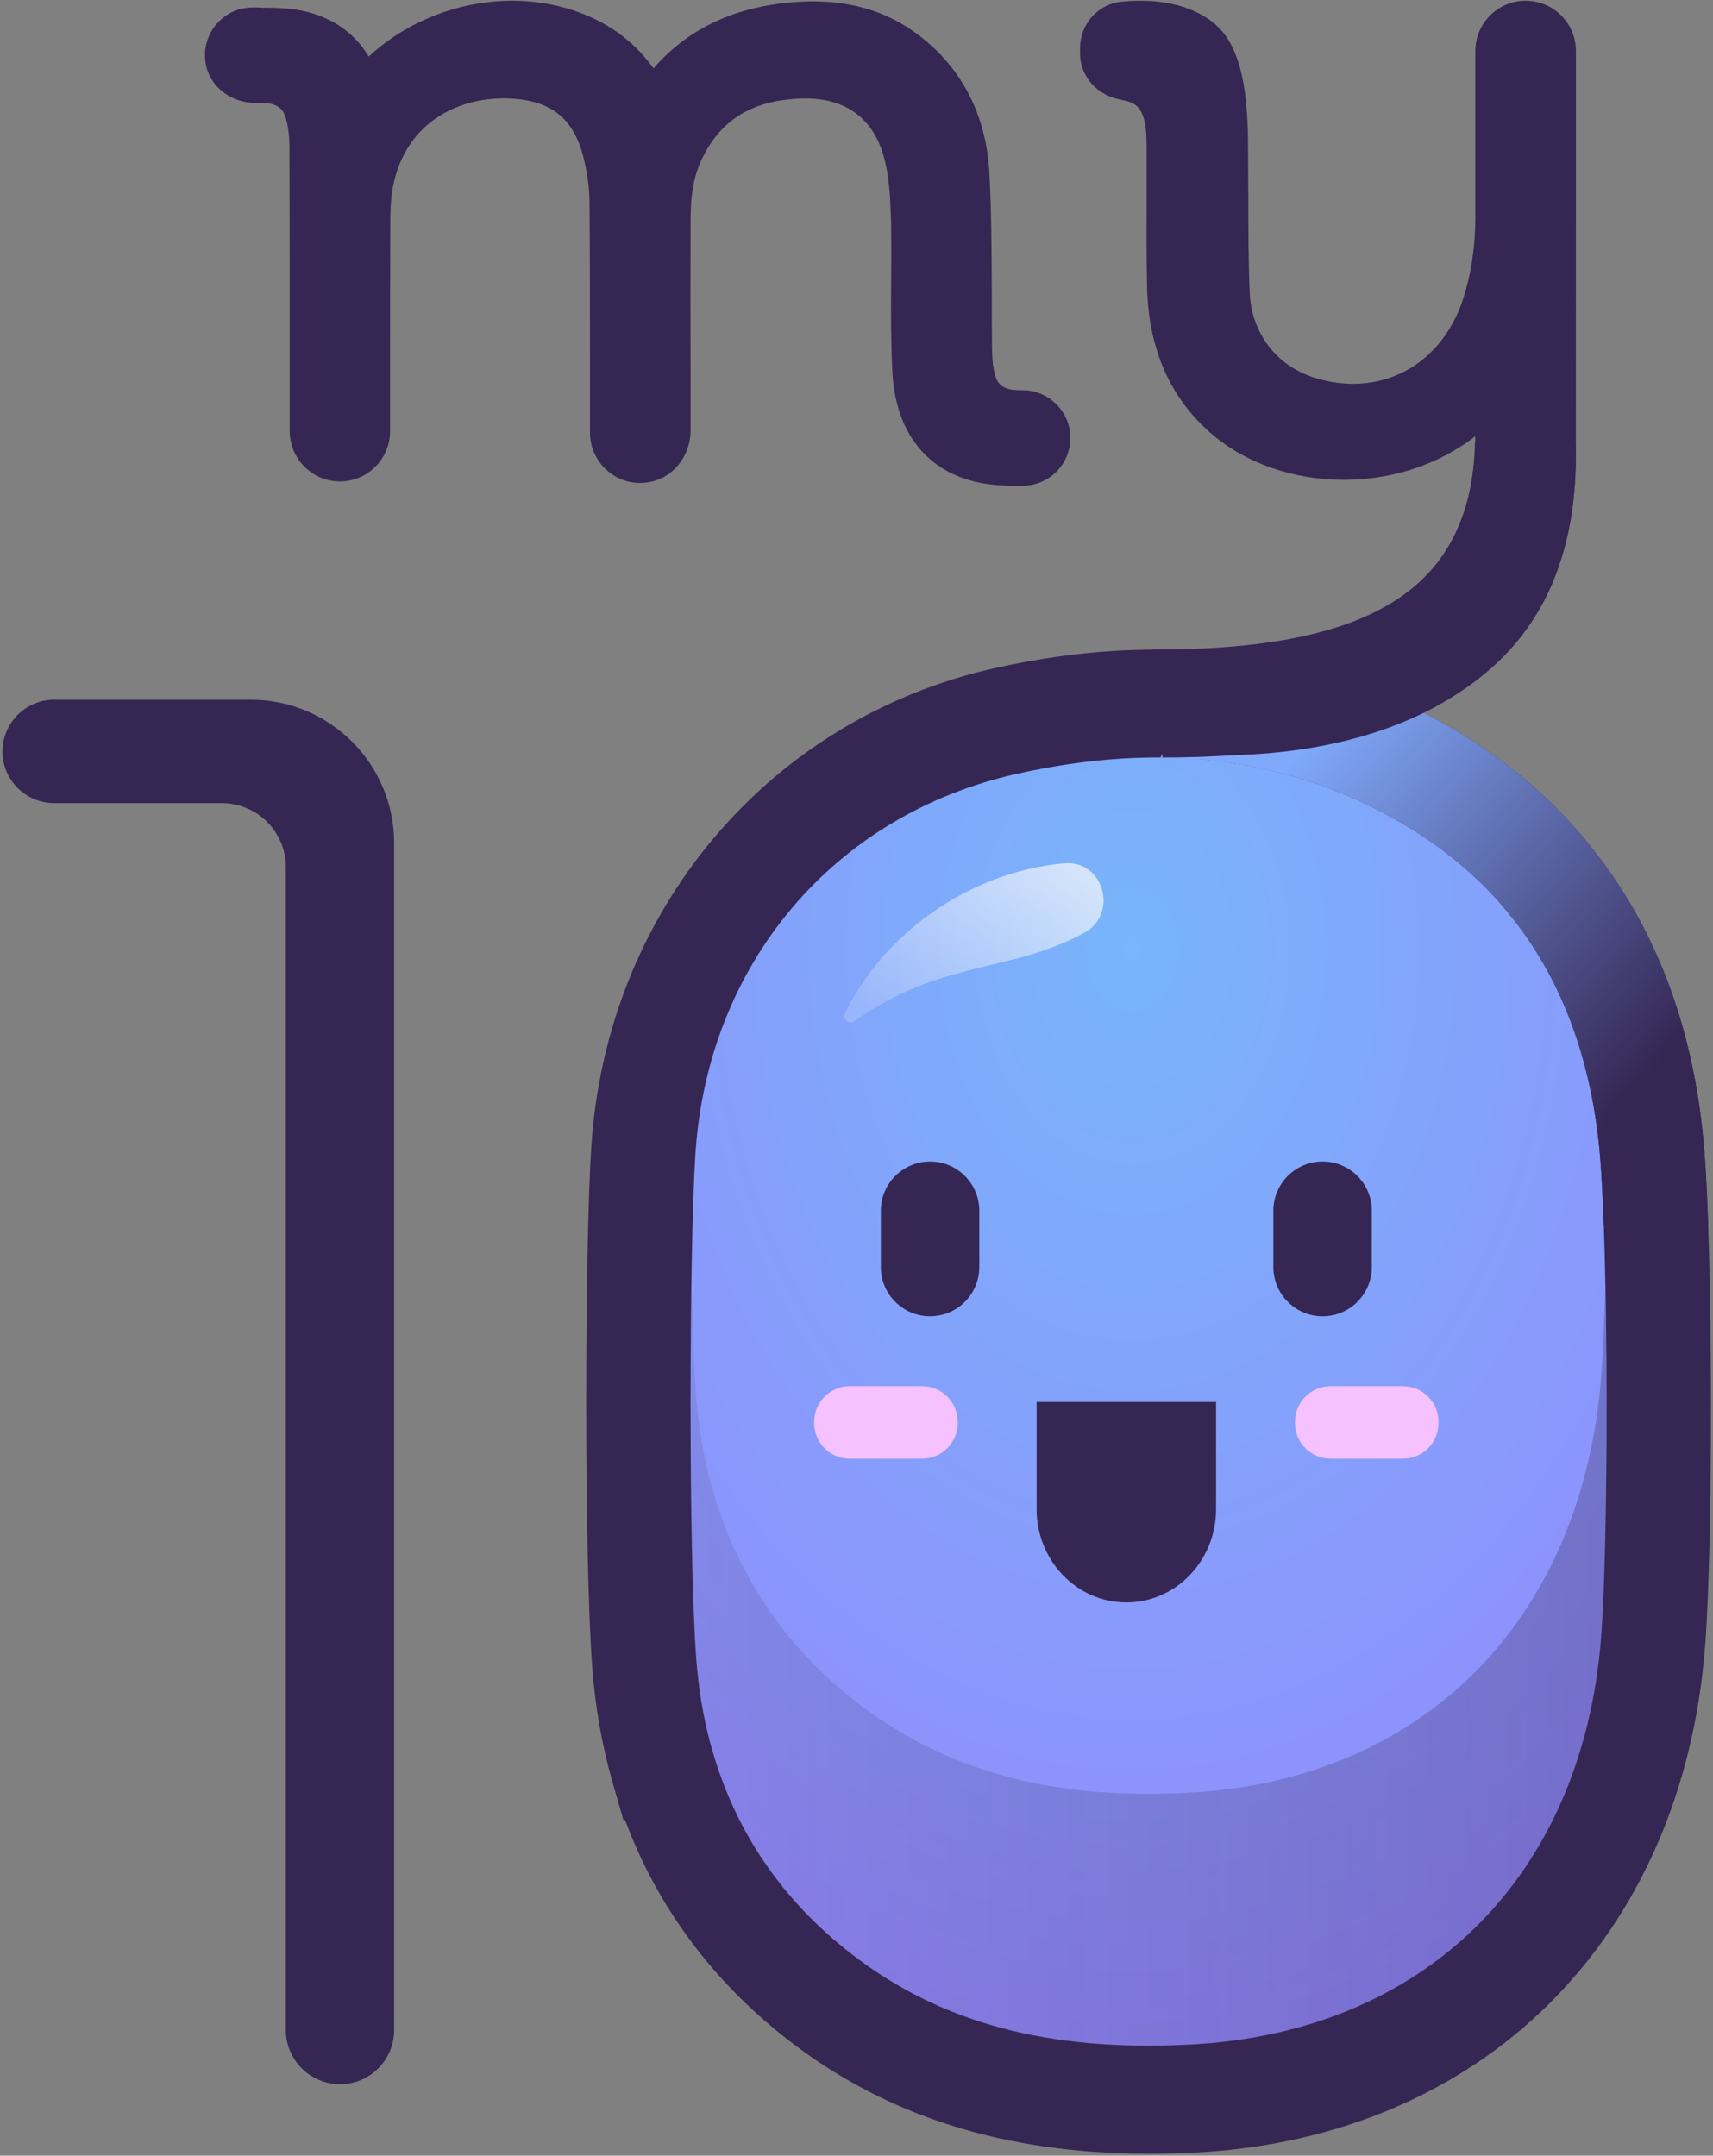
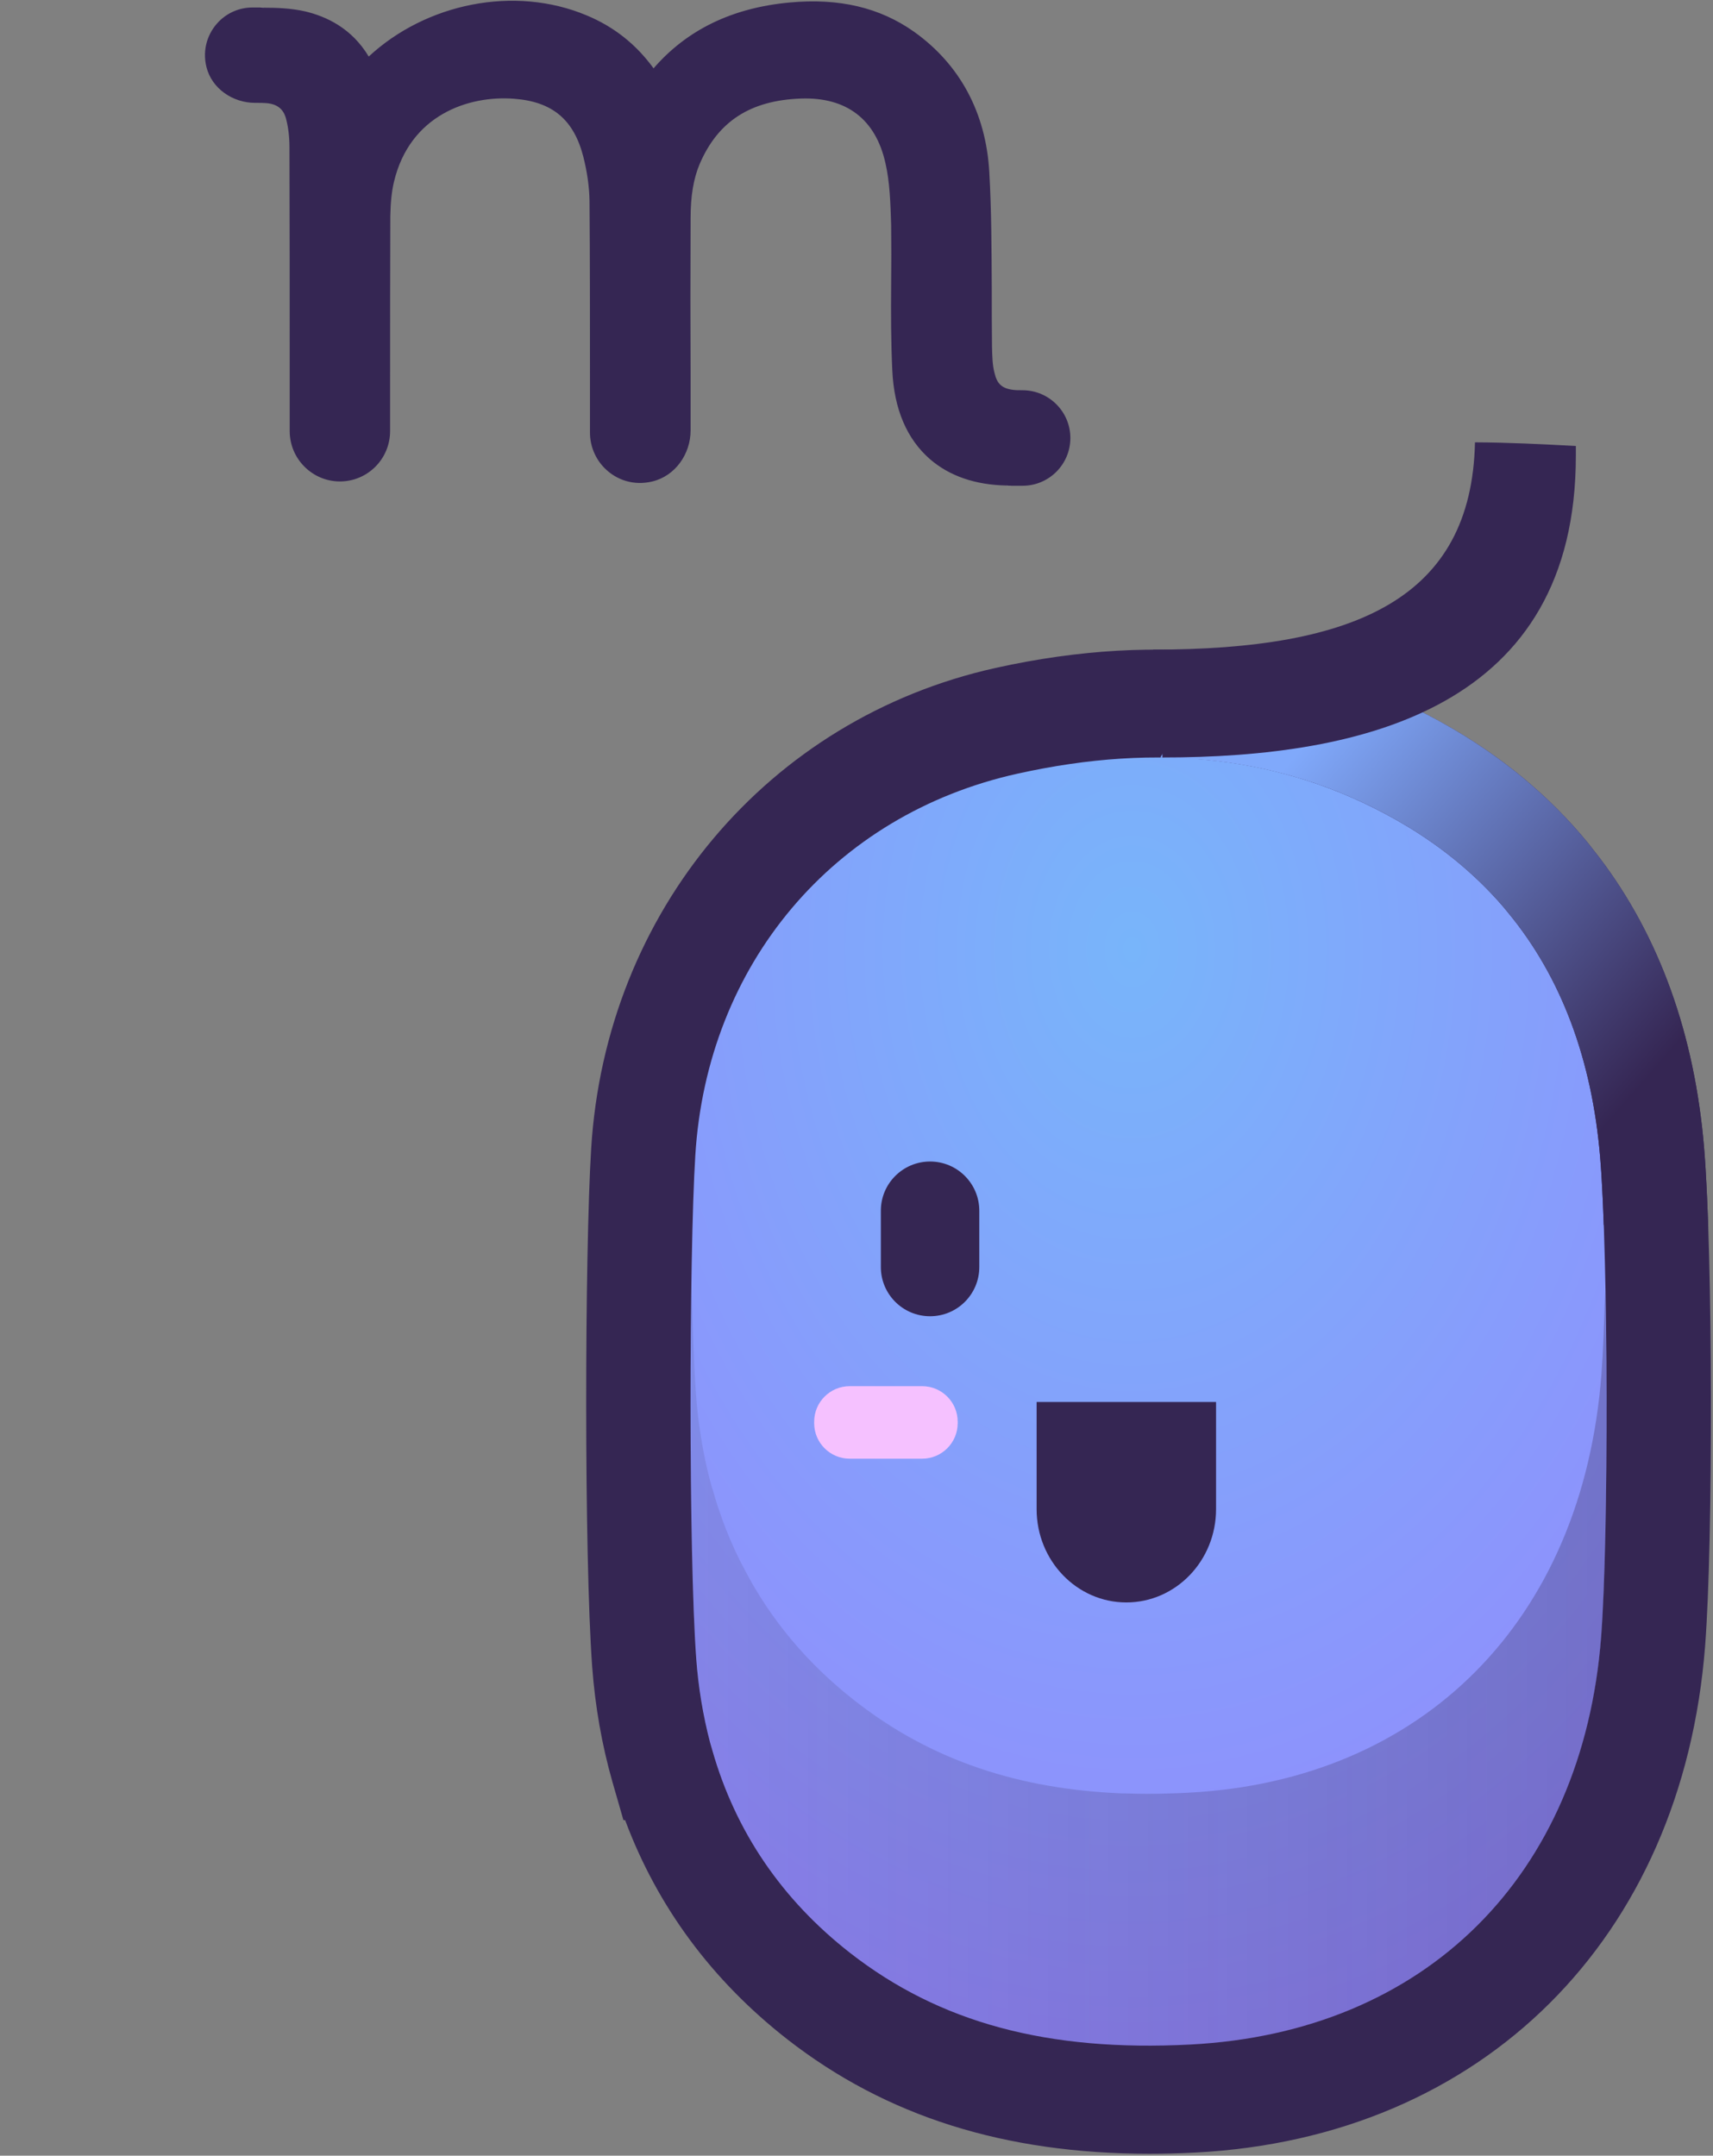
<svg xmlns="http://www.w3.org/2000/svg" width="232" height="292" viewBox="0 0 232 292" fill="none">
  <rect x="0" y="0" width="232" height="292" fill="#808080" stroke="none" />
  <path d="M223.773 156.189C222.557 141.646 217.995 129.036 209.689 118.928C205.047 113.269 199.256 108.417 192.221 104.482C183.018 99.324 173.482 96.515 163.704 95.626C156.495 94.944 149.165 95.334 141.755 96.557L141.742 96.571C139.949 96.863 138.13 97.225 136.311 97.628C108.677 103.773 88.895 126.853 87.116 156.079C86.487 166.325 86.273 190.81 86.621 208.926C86.755 215.516 86.956 221.272 87.25 225.193C87.518 228.919 88.079 232.534 88.882 236.01C89.122 237.109 89.403 238.179 89.698 239.222H89.724C90.928 243.462 92.56 247.508 94.633 251.318C98.512 258.548 103.93 264.958 110.884 270.38C122.99 279.834 136.592 283.686 150.998 284.325C151.399 284.353 151.814 284.367 152.201 284.367C154.395 284.437 156.615 284.437 158.836 284.367H158.93C159.812 284.339 160.681 284.297 161.564 284.256C196.929 282.434 221.072 258.812 223.894 222.315C224.175 218.686 224.376 213.514 224.496 207.577C224.87 190.1 224.589 166.131 223.773 156.189Z" fill="url(#paint0_radial_38_36459)" />
  <path d="M125.964 178.293C122.282 178.293 119.297 175.309 119.297 171.626V164.001C119.297 160.319 122.282 157.334 125.964 157.334C129.646 157.334 132.631 160.319 132.631 164.001V171.626C132.631 175.309 129.646 178.293 125.964 178.293Z" fill="#352653" />
-   <path d="M179.124 178.293C175.442 178.293 172.457 175.309 172.457 171.626V164.001C172.457 160.319 175.442 157.334 179.124 157.334C182.806 157.334 185.791 160.319 185.791 164.001V171.626C185.791 175.309 182.806 178.293 179.124 178.293Z" fill="#352653" />
  <path d="M115.083 197.588H124.887C127.548 197.588 129.705 195.432 129.705 192.771V192.582C129.705 189.921 127.548 187.765 124.887 187.765H115.083C112.422 187.765 110.266 189.921 110.266 192.582V192.771C110.266 195.432 112.423 197.588 115.083 197.588Z" fill="#F5C1FF" />
-   <path d="M180.202 197.588H190.006C192.667 197.588 194.824 195.432 194.824 192.771V192.582C194.824 189.921 192.667 187.765 190.006 187.765H180.202C177.542 187.765 175.385 189.921 175.385 192.582V192.771C175.385 195.432 177.542 197.588 180.202 197.588Z" fill="#F5C1FF" />
  <path d="M164.696 189.906V204.428C164.696 211.399 159.252 217.058 152.545 217.058C145.838 217.058 140.395 211.399 140.395 204.428V189.906H164.696Z" fill="#352653" />
-   <path d="M144.161 116.938C132.334 117.931 120.178 125.568 114.452 137.213C114.049 138.034 114.99 138.857 115.723 138.338C127.596 129.926 136.497 131.909 146.787 126.398C151.55 123.847 149.501 116.489 144.161 116.938Z" fill="url(#paint1_linear_38_36459)" />
  <path opacity="0.3" d="M217.432 207.962C217.319 213.407 217.138 218.131 216.89 221.464C214.356 254.872 192.684 276.504 160.946 278.158C160.155 278.206 159.385 278.23 158.594 278.254H158.503C156.512 278.326 154.522 278.326 152.553 278.254C152.192 278.254 151.829 278.254 151.467 278.23C138.528 277.631 126.335 274.105 115.454 265.472C109.21 260.507 104.347 254.632 100.885 248.013C99.008 244.535 97.561 240.818 96.475 236.933H96.452C96.181 235.973 95.932 235.014 95.706 234.007C95.004 230.817 94.484 227.508 94.257 224.102C93.986 220.505 93.805 215.229 93.692 209.209C93.488 198.177 93.488 184.556 93.692 173.931C93.805 179.927 93.986 185.179 94.257 188.777C94.484 192.182 95.004 195.491 95.706 198.681C95.932 199.688 96.181 200.648 96.452 201.607H96.475C97.561 205.492 99.008 209.209 100.885 212.687C104.347 219.306 109.211 225.181 115.454 230.122C126.335 238.779 138.528 242.304 151.467 242.904C151.829 242.928 152.191 242.928 152.553 242.928C154.522 243 156.512 243 158.503 242.928H158.594C159.385 242.904 160.155 242.881 160.946 242.833C192.684 241.178 214.356 219.546 216.89 186.138C217.116 183.213 217.274 179.231 217.387 174.651C217.635 184.868 217.658 197.65 217.432 207.962Z" fill="url(#paint2_linear_38_36459)" />
-   <path d="M33.974 94.783H7.337C3.476 94.783 0.336 97.924 0.336 101.786C0.336 105.647 3.476 108.788 7.337 108.788H30.046C34.827 108.788 38.716 112.678 38.716 117.459V274.986C38.716 279.028 42.005 282.316 46.047 282.316C50.09 282.316 53.378 279.028 53.378 274.986V114.187C53.378 103.487 44.673 94.783 33.974 94.783Z" fill="#352653" />
  <path fill-rule="evenodd" clip-rule="evenodd" d="M216.634 116.186C224.759 126.893 229.524 140.138 230.801 155.557C231.963 169.537 232.04 208.559 230.936 222.9C227.874 262.612 200.779 289.568 161.906 291.574C159.796 291.683 157.708 291.738 155.699 291.738C136.058 291.738 120.007 286.667 106.628 276.233C96.424 268.26 89.036 258.274 84.664 246.548H84.434L82.923 241.293C81.516 236.342 80.604 231.145 80.209 225.849L80.199 225.744C79.104 210.705 79.184 169.879 80.064 155.599C82.031 123.485 104.04 97.315 134.832 90.478C157.313 85.487 177.755 88.03 195.591 98.046C203.242 102.333 209.791 107.759 215.058 114.174L216.634 116.186ZM203.562 122.795C199.565 118.148 194.618 114.153 188.864 110.929C173.864 102.506 157.159 100.5 137.794 104.801C112.877 110.333 95.753 130.638 94.167 156.528C93.324 170.195 93.257 210.451 94.291 224.636C94.577 228.537 95.211 232.373 96.173 236.038L96.494 237.143C99.62 248.098 105.89 257.312 115.129 264.531C127.266 273.997 141.905 277.943 161.201 276.944C193.028 275.301 214.35 254.146 216.848 221.734C217.89 208.215 217.816 169.99 216.722 156.811C215.62 143.506 211.441 132.365 204.303 123.696L203.562 122.795Z" fill="#352653" />
  <path d="M163.126 102.918C172.291 103.763 180.825 106.415 188.863 110.929C194.617 114.153 199.564 118.148 203.561 122.795L204.302 123.696C211.44 132.365 215.619 143.506 216.721 156.811C216.916 159.152 217.077 162.294 217.206 165.936C221.932 165.717 226.647 165.915 231.357 166.284C231.213 162 231.028 158.294 230.801 155.556C229.523 140.137 224.759 126.893 216.633 116.185L215.057 114.174C209.79 107.759 203.241 102.332 195.591 98.045C185.558 92.412 174.701 89.143 163.121 88.248C163.205 92.558 157.152 102.605 157.152 102.605L163.126 102.918Z" fill="url(#paint3_linear_38_36459)" />
  <path d="M136.32 65.768C136.537 65.799 136.751 65.799 136.966 65.799H136.32V65.768Z" fill="white" />
  <path d="M35.698 1.014V1.044C35.421 1.014 35.145 1.014 34.898 1.014H35.698Z" fill="white" />
  <path d="M144.964 59.329C144.964 62.902 142.068 65.799 138.495 65.799H136.966C136.751 65.799 136.536 65.799 136.32 65.768C132.045 65.676 128.599 64.476 125.954 62.2C122.817 59.462 121.094 55.432 120.847 50.172C120.662 46.234 120.662 42.327 120.693 38.513C120.724 35.836 120.724 33.191 120.693 30.515C120.601 27.439 120.509 24.67 119.924 22.116C118.602 16.149 114.633 13.134 108.481 13.349C101.621 13.595 97.253 16.425 94.761 22.209C93.931 24.177 93.531 26.516 93.531 29.561C93.499 36.79 93.499 44.05 93.531 51.279V58.299C93.531 61.491 91.465 64.457 88.365 65.214C85.842 65.83 83.502 65.03 81.902 63.43C80.672 62.199 79.903 60.477 79.903 58.6V50.941C79.903 43.035 79.903 35.129 79.841 27.192C79.811 25.346 79.533 23.346 79.01 21.255C77.719 16.21 74.827 13.78 69.659 13.38C63.476 12.888 55.508 15.564 53.355 24.639C53.047 25.931 52.894 27.469 52.862 29.284C52.833 36.698 52.833 44.111 52.833 51.494V58.385C52.833 62.169 49.786 65.214 46.034 65.214C44.157 65.214 42.465 64.445 41.235 63.215C40.005 61.984 39.236 60.292 39.236 58.385V50.387C39.236 40.236 39.236 30.084 39.204 19.933C39.204 18.579 39.051 17.318 38.773 16.21C38.558 15.318 38.035 14.088 36.005 13.965C35.635 13.934 35.236 13.934 34.836 13.934H34.56C31.539 13.934 28.694 12.016 27.961 9.085C27.361 6.692 28.154 4.404 29.668 2.89C30.836 1.721 32.436 1.014 34.22 1.014H34.898C35.144 1.014 35.42 1.014 35.697 1.045C37.451 1.045 39.389 1.106 41.296 1.537C44.188 2.214 47.632 3.814 49.939 7.659C57.693 0.46 69.658 -2.031 79.471 2.091C83.163 3.629 86.178 6.028 88.515 9.258C93.038 4.029 99.19 1.045 106.972 0.337C113.649 -0.278 119.154 1.014 123.8 4.306C130.014 8.735 133.521 15.288 133.982 23.255C134.29 28.546 134.29 33.899 134.32 39.067C134.32 41.682 134.32 44.296 134.352 46.911C134.382 48.234 134.413 49.495 134.69 50.511C135.028 51.926 135.612 52.725 137.643 52.848C137.746 52.854 138.064 52.858 138.513 52.86C142.073 52.876 144.964 55.768 144.964 59.329Z" fill="#352653" />
-   <path d="M206.624 0.102C202.862 0.102 199.813 3.151 199.813 6.913L199.812 29.423C199.812 33.399 199.271 37.015 198.159 40.478C196.744 44.883 193.937 48.372 190.256 50.302C186.592 52.221 182.215 52.515 177.927 51.134C172.814 49.487 169.488 45.08 169.252 39.633C169.072 35.502 169.069 31.25 169.067 27.137C169.066 24.682 169.027 22.226 169.027 19.771C169.027 7.925 166.432 4.148 162.943 2.124C159.393 0.064 155.149 -0.099 151.832 0.24C148.657 0.564 146.279 3.301 146.279 6.492V7.24C146.279 10.268 148.462 12.742 151.413 13.423C153.439 13.89 155.293 13.816 155.293 19.604C155.293 22.108 155.302 24.611 155.295 27.115C155.283 30.986 155.271 34.857 155.348 38.726C155.514 47.284 158.521 54.084 164.285 58.934C169.913 63.675 178.12 65.826 186.249 64.701C191.337 63.994 195.96 62.06 199.808 59.093C199.808 81.165 182.35 88.508 160.751 88.508C160.751 88.508 160.853 100.594 160.853 102.202C182.939 103.353 213.426 95.794 213.426 61.728C213.426 48.366 213.44 35.005 213.437 21.643L213.436 6.912C213.435 3.151 210.386 0.102 206.624 0.102Z" fill="#352653" />
  <path d="M199.764 59.917C199.308 81.069 183.616 87.996 156.17 87.996C156.17 87.996 157.435 100.996 157.435 102.605C184.798 102.605 213.425 95.793 213.425 61.727C213.425 61.289 213.425 60.85 213.425 60.412C208.874 60.168 204.323 59.936 199.764 59.917Z" fill="#352653" />
  <defs>
    <radialGradient id="paint0_radial_38_36459" cx="0" cy="0" r="1" gradientUnits="userSpaceOnUse" gradientTransform="translate(153.341 128.365) scale(148.686 203.471)">
      <stop stop-color="#78B5FA" />
      <stop offset="0.776" stop-color="#9487FD" />
      <stop offset="1" stop-color="#F5C1FF" />
    </radialGradient>
    <linearGradient id="paint1_linear_38_36459" x1="143.093" y1="95.121" x2="115.128" y2="135.115" gradientUnits="userSpaceOnUse">
      <stop stop-color="#F7F7FB" />
      <stop offset="1" stop-color="#F7F7FB" stop-opacity="0.2" />
    </linearGradient>
    <linearGradient id="paint2_linear_38_36459" x1="93.539" y1="278.309" x2="217.588" y2="278.309" gradientUnits="userSpaceOnUse">
      <stop stop-color="#352653" stop-opacity="0.4" />
      <stop offset="1" stop-color="#352653" />
    </linearGradient>
    <linearGradient id="paint3_linear_38_36459" x1="244.317" y1="121.802" x2="195.579" y2="79.217" gradientUnits="userSpaceOnUse">
      <stop stop-color="#352653" />
      <stop offset="1" stop-color="#80A9FB" />
    </linearGradient>
  </defs>
</svg>